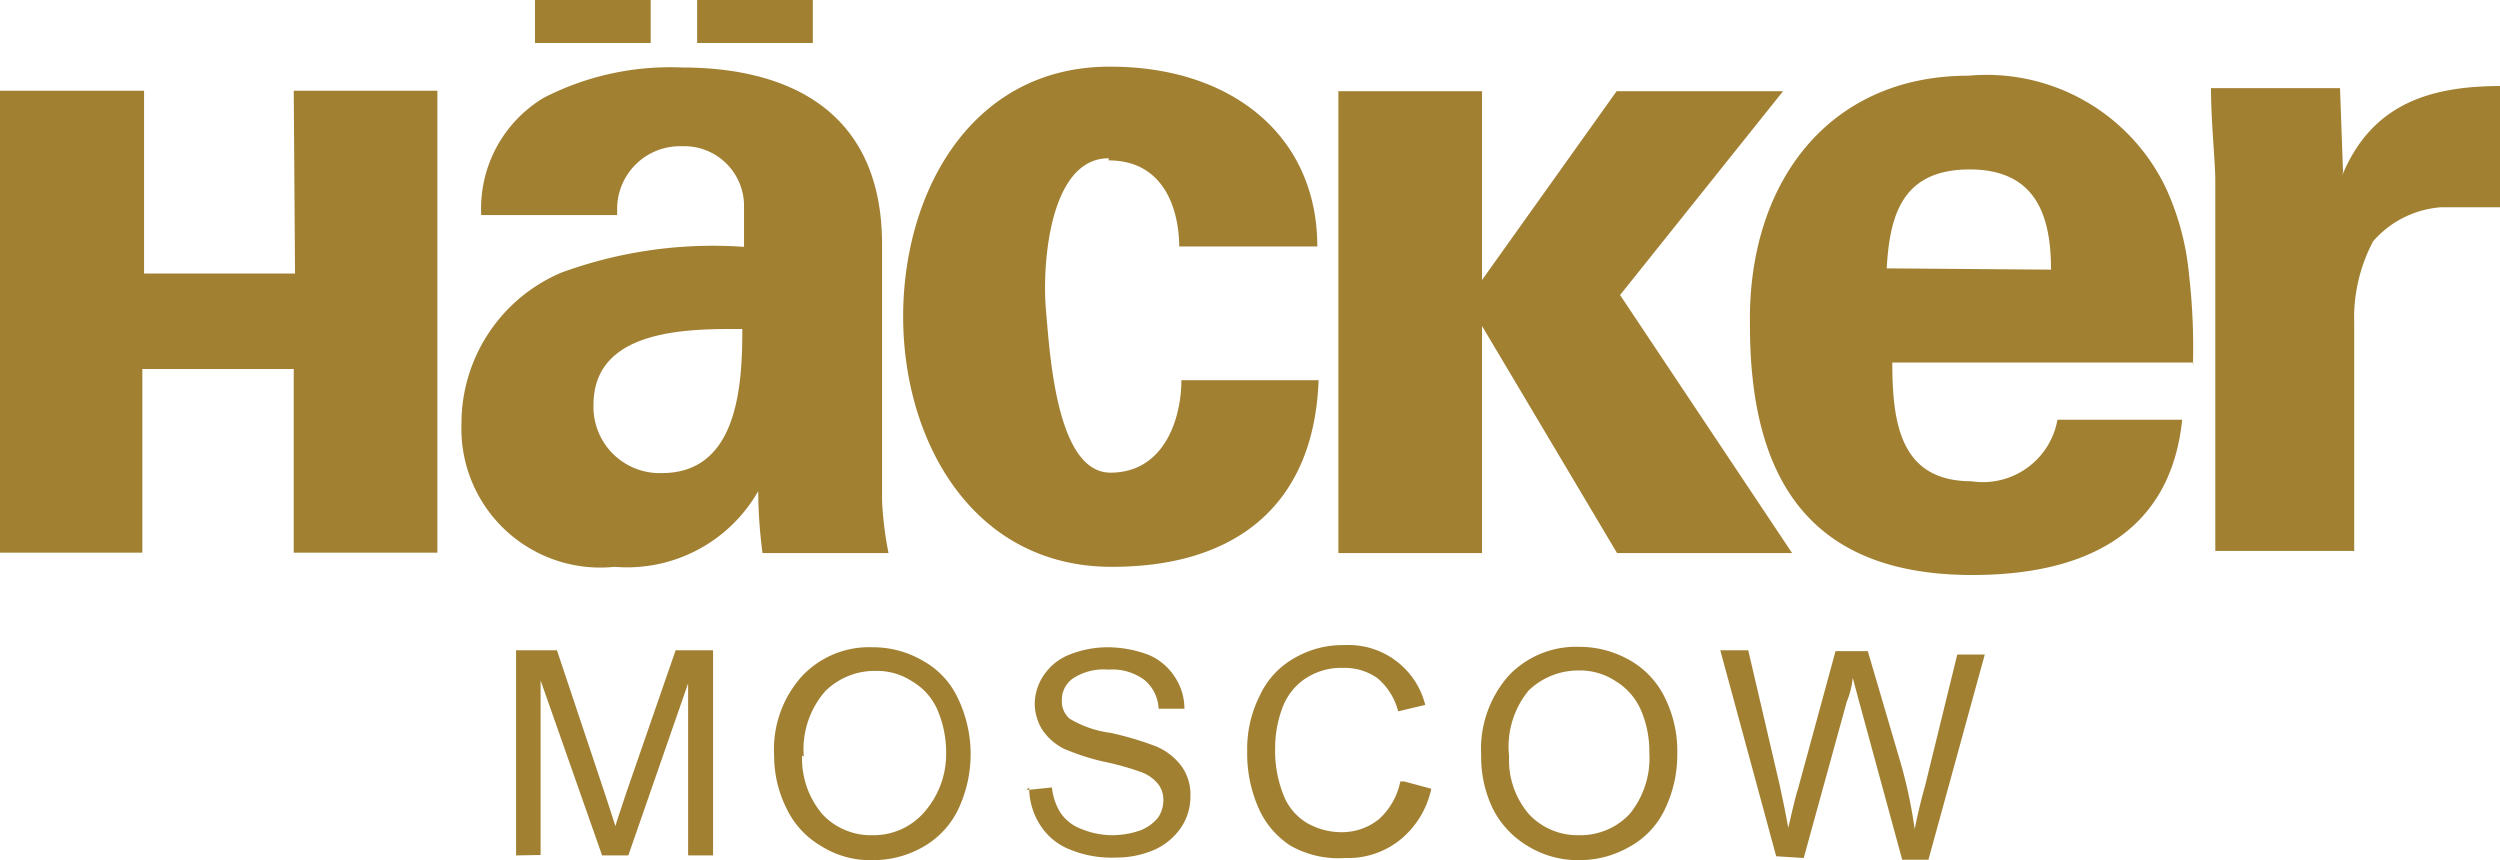
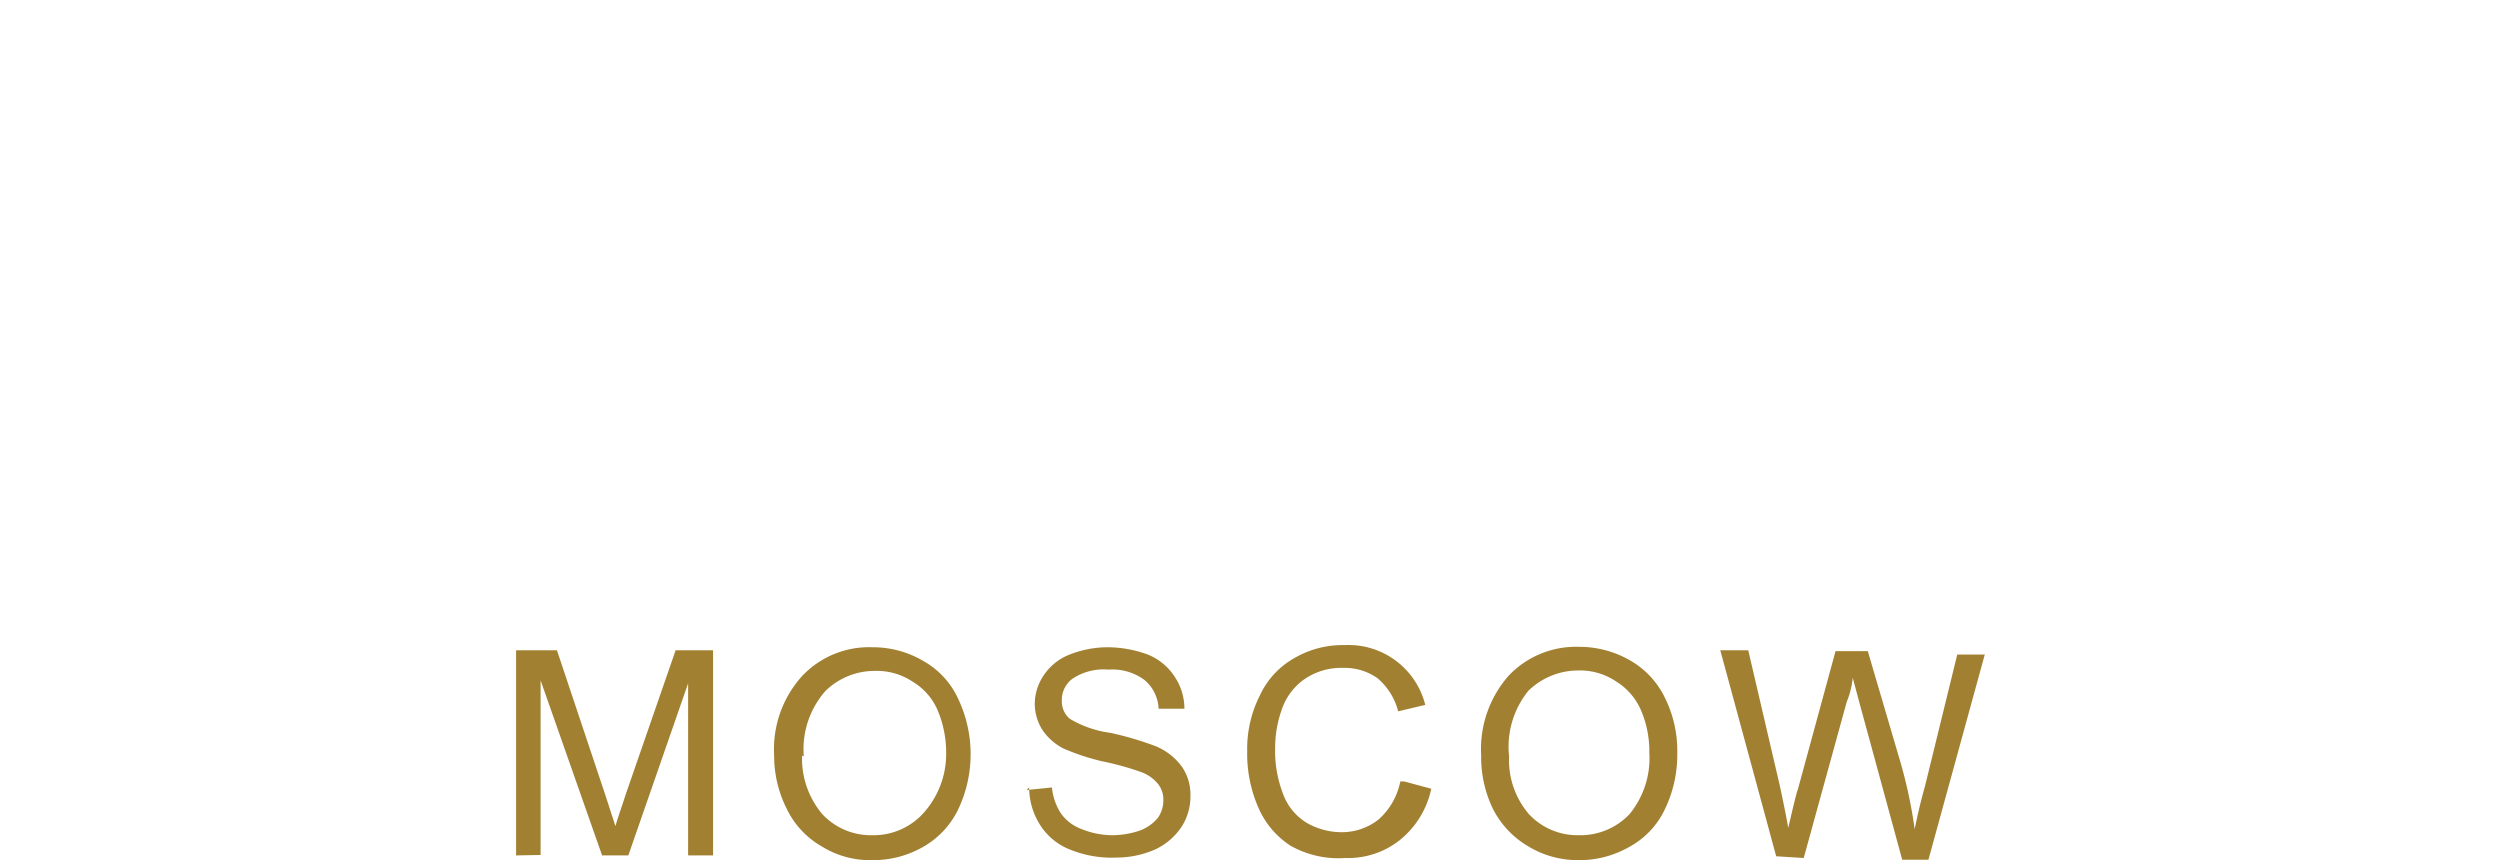
<svg xmlns="http://www.w3.org/2000/svg" viewBox="0 0 58.13 20">
  <defs>
    <style>.cls-1{fill:#a18032;}</style>
  </defs>
  <title>Ресурс 10</title>
  <g id="Слой_2" data-name="Слой 2">
    <g id="Слой_1-2" data-name="Слой 1">
      <path class="cls-1" d="M12,19.89V15.12h.95l1.13,3.38.23.71c.05-.18.14-.43.25-.77l1.15-3.32h.87v4.77H16v-4l-1.39,4H14l-1.43-4.07v4.06Zm6-2.32a2.54,2.54,0,0,1,.65-1.85,2.14,2.14,0,0,1,1.64-.67,2.3,2.3,0,0,1,1.18.32,1.92,1.92,0,0,1,.81.88,3,3,0,0,1,0,2.57,2,2,0,0,1-.83.88,2.33,2.33,0,0,1-1.16.3,2.13,2.13,0,0,1-1.2-.33,2,2,0,0,1-.8-.87A2.74,2.74,0,0,1,18,17.57m.65,0a2,2,0,0,0,.47,1.36,1.54,1.54,0,0,0,1.16.49,1.56,1.56,0,0,0,1.17-.49A2.05,2.05,0,0,0,22,17.51a2.54,2.54,0,0,0-.2-1,1.43,1.43,0,0,0-.58-.66,1.5,1.5,0,0,0-.87-.25,1.63,1.63,0,0,0-1.16.47,2.05,2.05,0,0,0-.5,1.52m5.18.78.59-.06a1.34,1.34,0,0,0,.2.59,1,1,0,0,0,.47.37,1.92,1.92,0,0,0,.74.15,2,2,0,0,0,.64-.11,1,1,0,0,0,.41-.29.7.7,0,0,0,.13-.42.58.58,0,0,0-.13-.38.92.92,0,0,0-.42-.28,6.74,6.74,0,0,0-.88-.24,5.33,5.33,0,0,1-.88-.29,1.3,1.3,0,0,1-.51-.45,1.16,1.16,0,0,1-.17-.6,1.2,1.2,0,0,1,.21-.66,1.28,1.28,0,0,1,.6-.48,2.42,2.42,0,0,1,.88-.17,2.74,2.74,0,0,1,.94.17,1.34,1.34,0,0,1,.62.51,1.33,1.33,0,0,1,.23.75l-.6,0a.92.92,0,0,0-.33-.67,1.25,1.25,0,0,0-.83-.24,1.31,1.31,0,0,0-.84.21.61.61,0,0,0-.25.51.53.53,0,0,0,.18.42,2.45,2.45,0,0,0,.95.33,7.46,7.46,0,0,1,1.05.31,1.42,1.42,0,0,1,.62.49,1.14,1.14,0,0,1,.19.67,1.29,1.29,0,0,1-.21.72,1.48,1.48,0,0,1-.63.53,2.23,2.23,0,0,1-.88.18,2.56,2.56,0,0,1-1.09-.19,1.44,1.44,0,0,1-.68-.56,1.62,1.62,0,0,1-.26-.88m8.72-.14.63.17a2.08,2.08,0,0,1-.74,1.2,1.93,1.93,0,0,1-1.26.41A2.26,2.26,0,0,1,30,19.66a2,2,0,0,1-.74-.88A3.13,3.13,0,0,1,29,17.47a2.74,2.74,0,0,1,.29-1.29,1.92,1.92,0,0,1,.81-.88A2.22,2.22,0,0,1,31.26,15a1.84,1.84,0,0,1,1.88,1.39l-.63.15a1.49,1.49,0,0,0-.48-.77,1.32,1.32,0,0,0-.79-.24,1.51,1.51,0,0,0-.92.27,1.41,1.41,0,0,0-.52.71,2.62,2.62,0,0,0-.15.88,2.75,2.75,0,0,0,.18,1.06,1.31,1.31,0,0,0,.55.68,1.61,1.61,0,0,0,.81.22,1.37,1.37,0,0,0,.87-.3,1.6,1.6,0,0,0,.5-.88m1.88-.61a2.58,2.58,0,0,1,.64-1.85,2.16,2.16,0,0,1,1.64-.67,2.36,2.36,0,0,1,1.19.32,2,2,0,0,1,.81.88A2.77,2.77,0,0,1,39,17.52a2.91,2.91,0,0,1-.29,1.3,1.93,1.93,0,0,1-.84.88,2.32,2.32,0,0,1-1.15.3,2.22,2.22,0,0,1-1.2-.33,2.12,2.12,0,0,1-.81-.87,2.76,2.76,0,0,1-.27-1.23m.65,0a1.93,1.93,0,0,0,.46,1.36,1.54,1.54,0,0,0,1.16.49,1.57,1.57,0,0,0,1.18-.49,2.05,2.05,0,0,0,.46-1.43,2.41,2.41,0,0,0-.2-1,1.48,1.48,0,0,0-.58-.66,1.5,1.5,0,0,0-.87-.25,1.66,1.66,0,0,0-1.16.47,2.06,2.06,0,0,0-.45,1.53m6.21,2.32L40,15.12h.65l.73,3.13c.07.33.14.65.2,1,.12-.51.19-.81.22-.88l.88-3.23h.75l.72,2.45a11.09,11.09,0,0,1,.37,1.69c.06-.3.14-.65.24-1l.75-3.06h.64l-1.31,4.77h-.61l-1-3.67-.15-.56a2,2,0,0,1-.14.56l-1,3.63Z" />
-       <path class="cls-1" d="M6.83,2.11h3.34V12.85H6.83V8.58H3.31v4.27H0V2.11H3.35V6.36H6.86ZM15.13,0H12.44V1h2.69ZM18.9,0H16.21V1H18.9ZM51,8.43h-7c0,1.42.19,2.76,1.84,2.76a1.76,1.76,0,0,0,2-1.43h2.9c-.28,2.72-2.37,3.61-4.88,3.61-3.69,0-5.17-2.12-5.17-5.8-.06-3.31,1.82-5.81,5.08-5.81a4.62,4.62,0,0,1,4.6,2.63,6.2,6.2,0,0,1,.53,2,14.9,14.9,0,0,1,.09,2.11m-3.3-2.23c0-1.21-.32-2.33-1.89-2.33S43.94,5,43.87,6.24ZM41.46,2.12H37.59L34.46,6.51h0V2.12H31.12V12.86h3.34V7.58l3.14,5.28h4.07l-4-6ZM20.51,11.65a8.17,8.17,0,0,0,.15,1.21H17.73a11.35,11.35,0,0,1-.1-1.44h0a3.51,3.51,0,0,1-3.34,1.76,3.23,3.23,0,0,1-3.56-3.33,3.81,3.81,0,0,1,2.32-3.51,10.26,10.26,0,0,1,4.25-.6v-1A1.39,1.39,0,0,0,15.87,3.4H15.8a1.46,1.46,0,0,0-1.45,1.5V5H11.19a3,3,0,0,1,1.46-2.73,6.43,6.43,0,0,1,3.22-.7c2.19,0,4.64.81,4.64,4.12Zm-3.25-4c-1.14,0-3.46-.05-3.46,1.76A1.54,1.54,0,0,0,15.28,11h.11c1.75,0,1.87-2,1.87-3.31M54.48,4h0l-.07-1.95h-3c0,.79.1,1.7.1,2.15v8.61h3.23V7.51a3.8,3.8,0,0,1,.44-1.9,2.32,2.32,0,0,1,1.57-.79h1.41V2c-1.62,0-3,.39-3.7,2.08M25.78,3.73c1.26,0,1.63,1.09,1.64,2h3.21c0-2.58-2-4.18-4.81-4.18C22.59,1.54,21,4.46,21,7.36s1.62,5.82,4.85,5.82c3,0,4.71-1.54,4.81-4.34H27.47c0,.88-.39,2.15-1.65,2.15s-1.41-2.78-1.5-3.79.07-3.52,1.46-3.52" />
    </g>
  </g>
</svg>